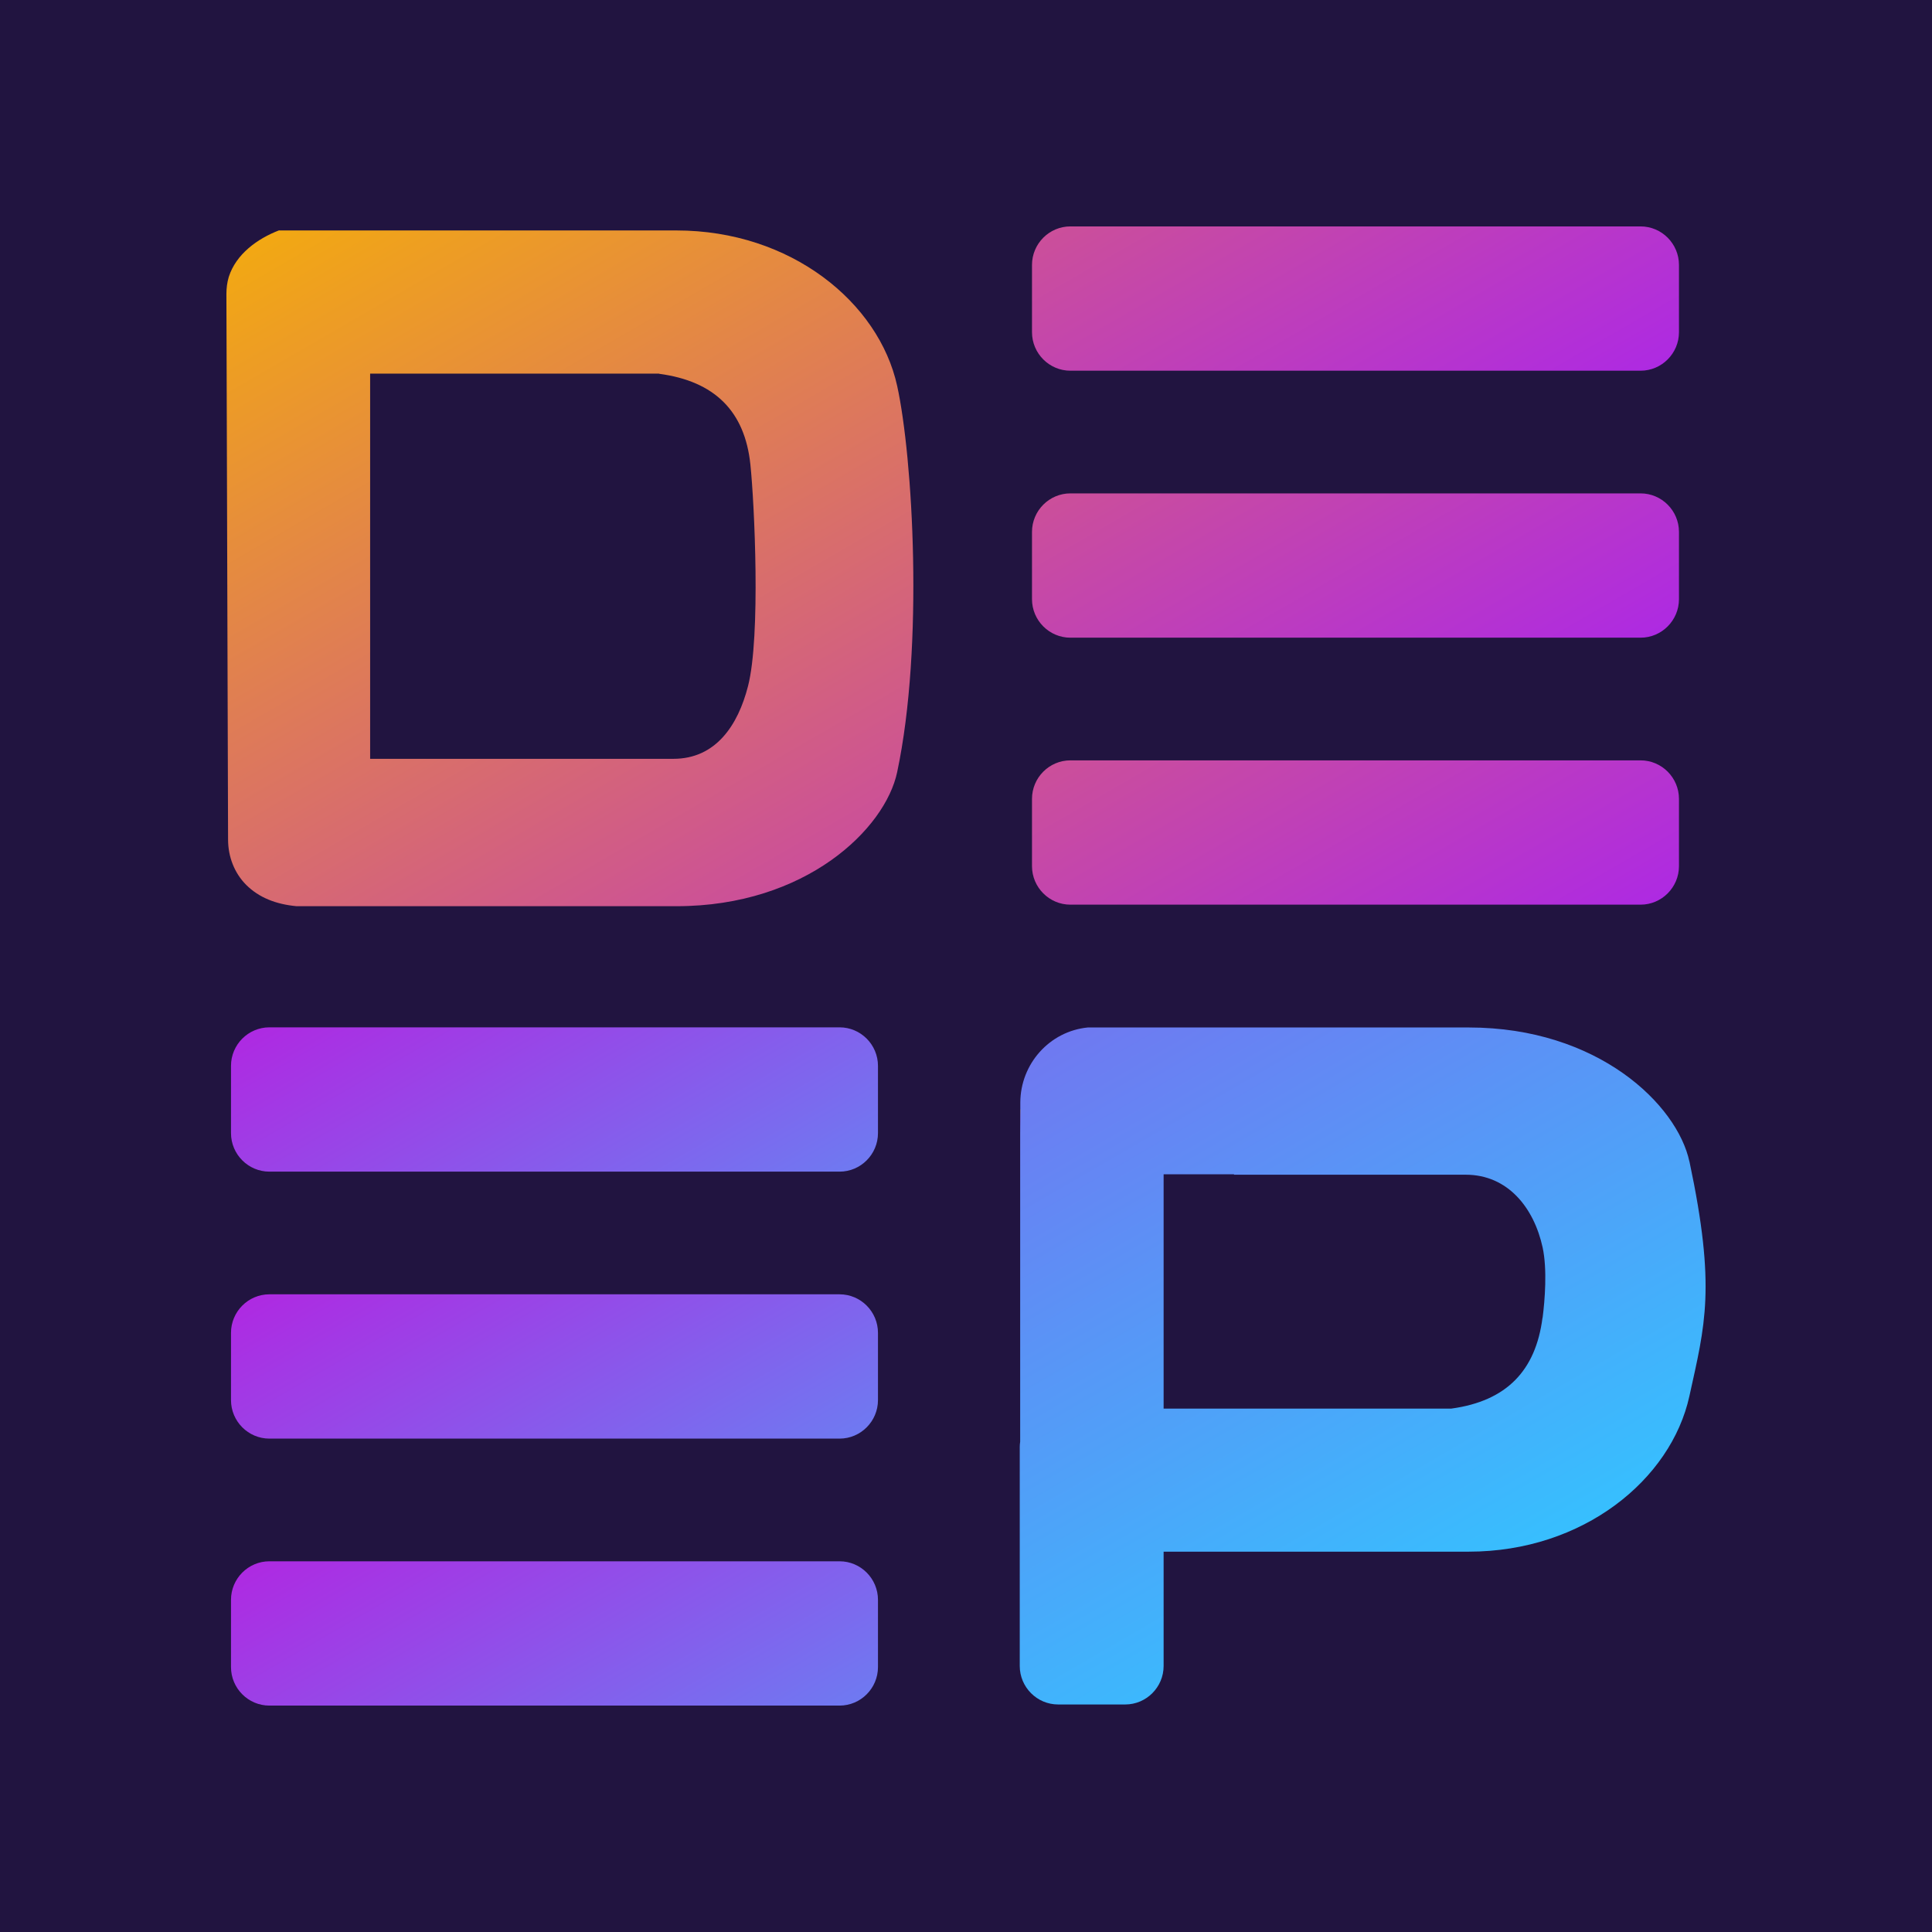
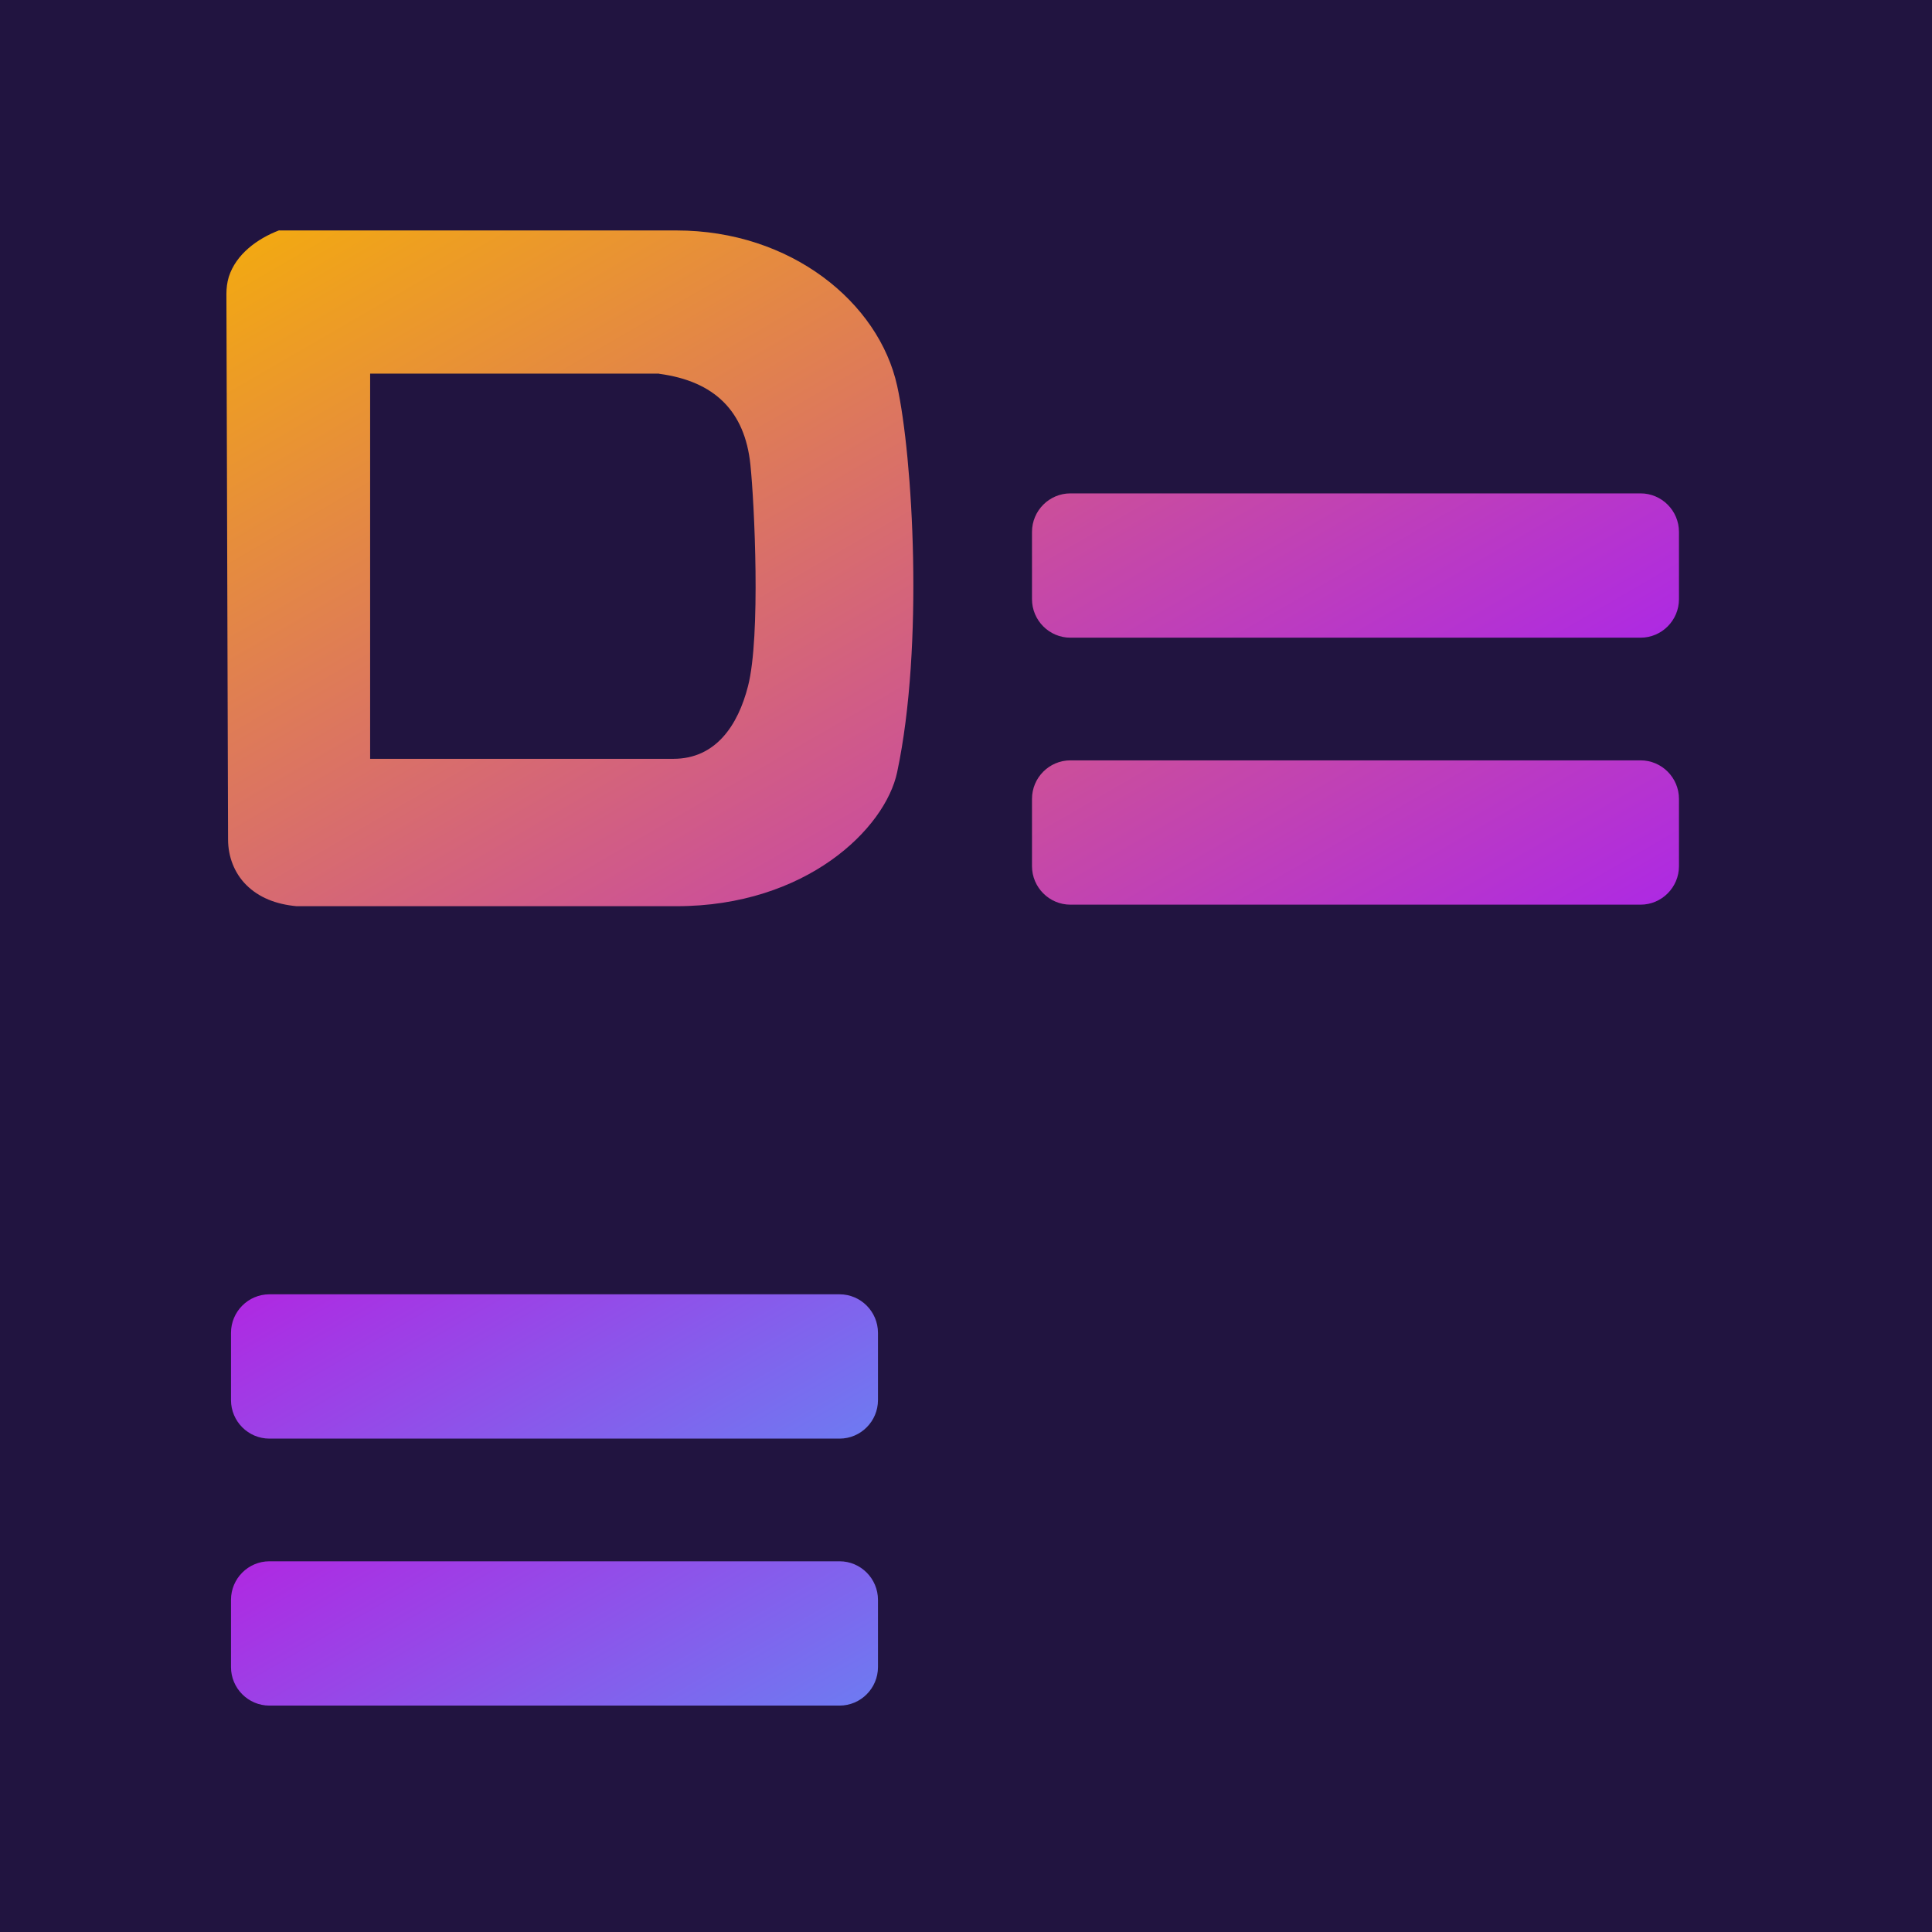
<svg xmlns="http://www.w3.org/2000/svg" width="512" height="512" viewBox="0 0 512 512" fill="none">
  <rect width="512" height="512" fill="#211440" />
  <path d="M174.636 99.019H98.089V201.096H178.47C189.679 201.096 195.579 192.22 198.234 181.827C201.626 168.624 199.93 133.304 198.86 123.096C197.386 108.968 189.384 101.016 174.672 99.056M74.048 61.073H179.281C209.553 61.073 232.894 80.12 237.761 102.273C241.89 121.099 244.877 171.065 237.761 204.61C234.59 219.663 213.572 240.152 179.281 240.152H78.584C73.09 239.634 68.628 237.859 65.273 234.53C62.102 231.387 60.442 226.986 60.442 222.51L60 77.938C60 76.384 60.184 74.868 60.627 73.388C62.544 67.36 68.186 63.255 73.975 61.036" fill="url(#paint0_linear_588_24)" />
-   <path d="M434.769 98.242H283.666C278.062 98.242 273.49 93.656 273.49 88.034V70.208C273.49 64.586 278.062 60 283.666 60H434.769C440.373 60 444.945 64.586 444.945 70.208V88.034C444.945 93.656 440.373 98.242 434.769 98.242Z" fill="url(#paint1_linear_588_24)" />
  <path d="M434.769 168.994H283.666C278.062 168.994 273.49 164.408 273.49 158.786V140.959C273.49 135.338 278.062 130.752 283.666 130.752H434.769C440.373 130.752 444.945 135.338 444.945 140.959V158.786C444.945 164.408 440.373 168.994 434.769 168.994Z" fill="url(#paint2_linear_588_24)" />
  <path d="M434.769 239.745H283.666C278.062 239.745 273.49 235.159 273.49 229.537V211.711C273.49 206.089 278.062 201.503 283.666 201.503H434.769C440.373 201.503 444.945 206.089 444.945 211.711V229.537C444.945 235.159 440.373 239.745 434.769 239.745Z" fill="url(#paint3_linear_588_24)" />
-   <path d="M222.496 310.497H71.394C65.789 310.497 61.217 305.911 61.217 300.289V282.462C61.217 276.841 65.789 272.255 71.394 272.255H222.496C228.1 272.255 232.672 276.841 232.672 282.462V300.289C232.672 305.911 228.1 310.497 222.496 310.497Z" fill="url(#paint4_linear_588_24)" />
  <path d="M222.496 381.248H71.394C65.789 381.248 61.217 376.662 61.217 371.041V353.214C61.217 347.592 65.789 343.006 71.394 343.006H222.496C228.1 343.006 232.672 347.592 232.672 353.214V371.041C232.672 376.662 228.1 381.248 222.496 381.248Z" fill="url(#paint5_linear_588_24)" />
  <path d="M222.496 452H71.394C65.789 452 61.217 447.414 61.217 441.792V423.966C61.217 418.344 65.789 413.758 71.394 413.758H222.496C228.1 413.758 232.672 418.344 232.672 423.966V441.792C232.672 447.414 228.1 452 222.496 452Z" fill="url(#paint6_linear_588_24)" />
-   <path d="M447.711 307.834C444.503 292.781 423.523 272.292 389.232 272.292H288.534C288.534 272.292 288.349 272.292 288.275 272.292C278.136 273.29 270.429 281.945 270.393 292.189V294.002L270.356 300.992V382.062C270.282 382.543 270.245 382.987 270.245 383.468V441.496C270.245 447.118 274.817 451.704 280.422 451.704H298.194C303.799 451.704 308.371 447.118 308.371 441.496V411.206H389.232C419.504 411.206 442.844 392.159 447.711 369.968C451.841 351.143 454.827 341.305 447.711 307.76V307.834ZM408.774 349.257C406.967 363.2 399.298 371.3 384.586 373.297H327.028H308.371V311.2H327.028V311.311H388.42C399.629 311.311 406.524 320.113 408.811 330.58C410.064 336.386 409.4 344.634 408.811 349.183L408.774 349.257Z" fill="url(#paint7_linear_588_24)" />
-   <path d="M270.392 294.002L270.356 300.992V294.002H270.392Z" fill="url(#paint8_linear_588_24)" />
  <defs>
    <linearGradient id="paint0_linear_588_24" x1="86.253" y1="53.528" x2="195.709" y2="242.489" gradientUnits="userSpaceOnUse">
      <stop stop-color="#F2A813" />
      <stop offset="1" stop-color="#CB4F9A" />
    </linearGradient>
    <linearGradient id="paint1_linear_588_24" x1="331.416" y1="30.819" x2="387.274" y2="127.313" gradientUnits="userSpaceOnUse">
      <stop stop-color="#CB4F9A" />
      <stop offset="1" stop-color="#AE2AE2" />
    </linearGradient>
    <linearGradient id="paint2_linear_588_24" x1="331.416" y1="101.571" x2="387.274" y2="198.064" gradientUnits="userSpaceOnUse">
      <stop stop-color="#CB4F9A" />
      <stop offset="1" stop-color="#AE2AE2" />
    </linearGradient>
    <linearGradient id="paint3_linear_588_24" x1="331.416" y1="172.322" x2="387.274" y2="268.816" gradientUnits="userSpaceOnUse">
      <stop stop-color="#CB4F9A" />
      <stop offset="1" stop-color="#AE2AE2" />
    </linearGradient>
    <linearGradient id="paint4_linear_588_24" x1="119.143" y1="243.074" x2="175.038" y2="339.567" gradientUnits="userSpaceOnUse">
      <stop stop-color="#AE2AE2" />
      <stop offset="1" stop-color="#6F79F1" />
    </linearGradient>
    <linearGradient id="paint5_linear_588_24" x1="119.143" y1="313.825" x2="175.038" y2="410.319" gradientUnits="userSpaceOnUse">
      <stop stop-color="#AE2AE2" />
      <stop offset="1" stop-color="#6F79F1" />
    </linearGradient>
    <linearGradient id="paint6_linear_588_24" x1="119.143" y1="384.577" x2="175.038" y2="481.07" gradientUnits="userSpaceOnUse">
      <stop stop-color="#AE2AE2" />
      <stop offset="1" stop-color="#6F79F1" />
    </linearGradient>
    <linearGradient id="paint7_linear_588_24" x1="296.203" y1="265.708" x2="387.25" y2="422.949" gradientUnits="userSpaceOnUse">
      <stop stop-color="#6F79F1" />
      <stop offset="1" stop-color="#37BFFE" />
    </linearGradient>
    <linearGradient id="paint8_linear_588_24" x1="268.842" y1="294.889" x2="271.878" y2="300.136" gradientUnits="userSpaceOnUse">
      <stop stop-color="#F2A813" />
      <stop offset="0.29" stop-color="#CB4F9A" />
      <stop offset="0.53" stop-color="#AE2AE2" />
      <stop offset="0.78" stop-color="#6F79F1" />
      <stop offset="1" stop-color="#37BFFE" />
    </linearGradient>
  </defs>
</svg>